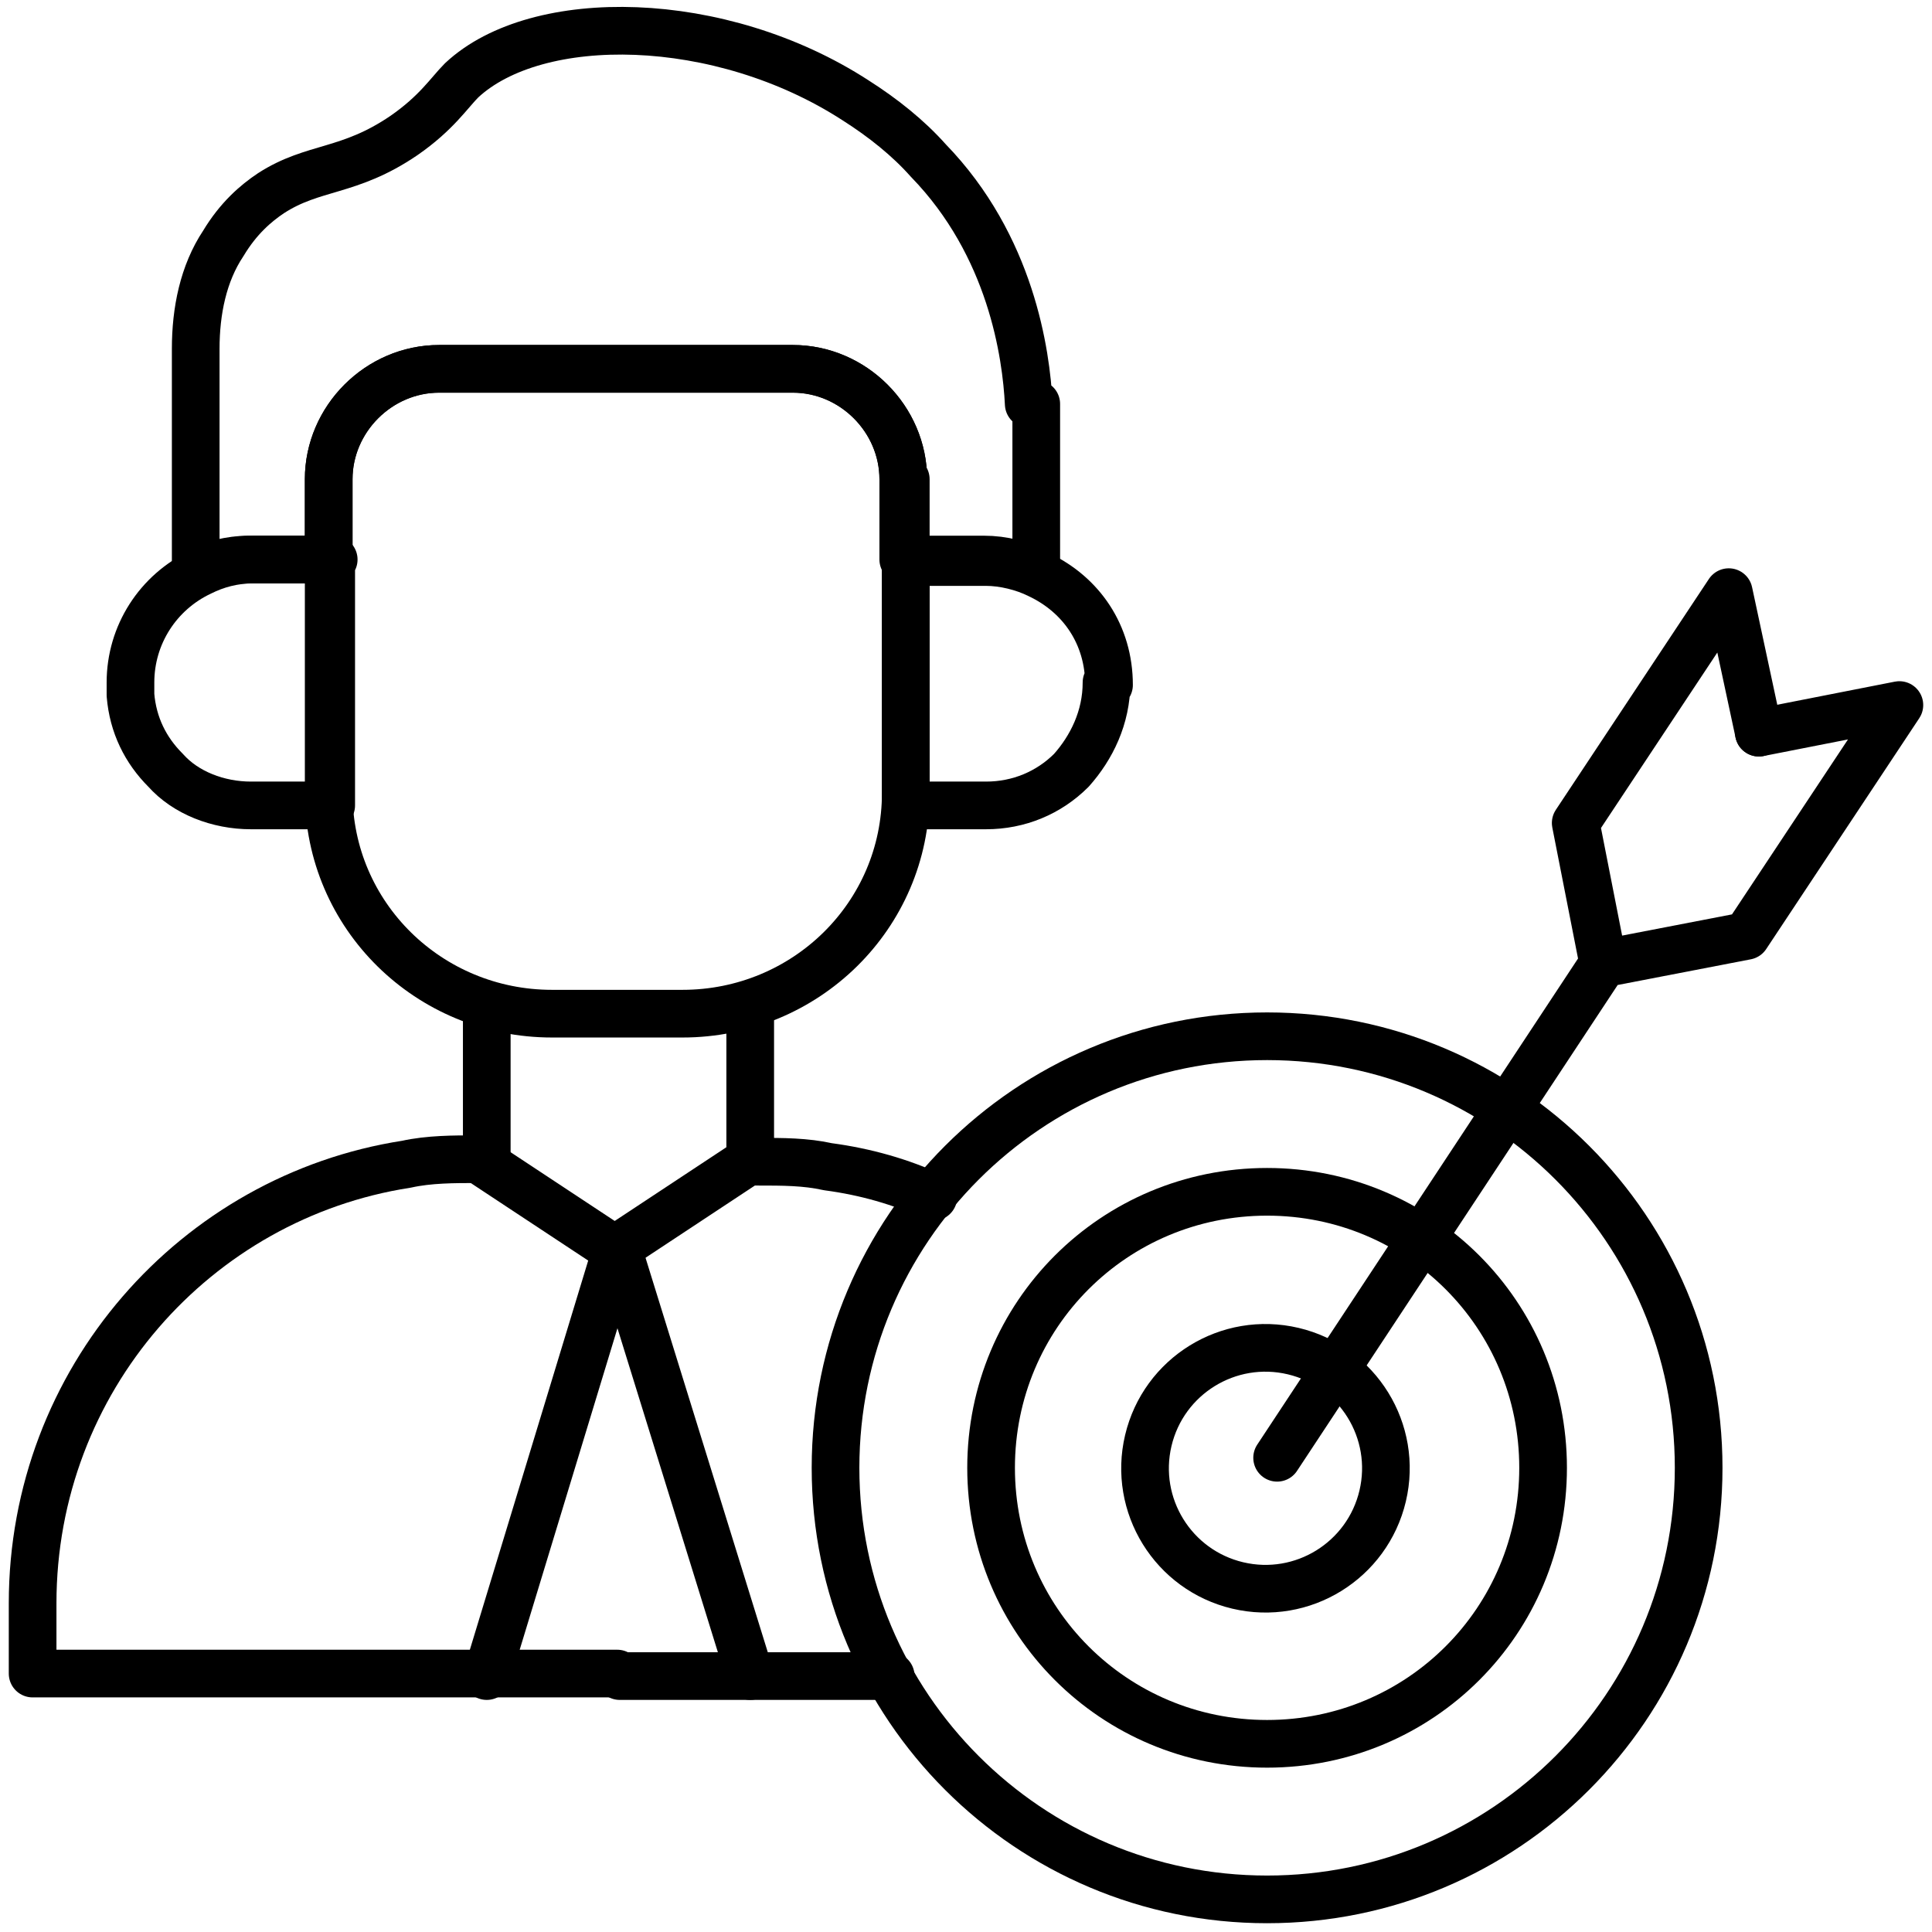
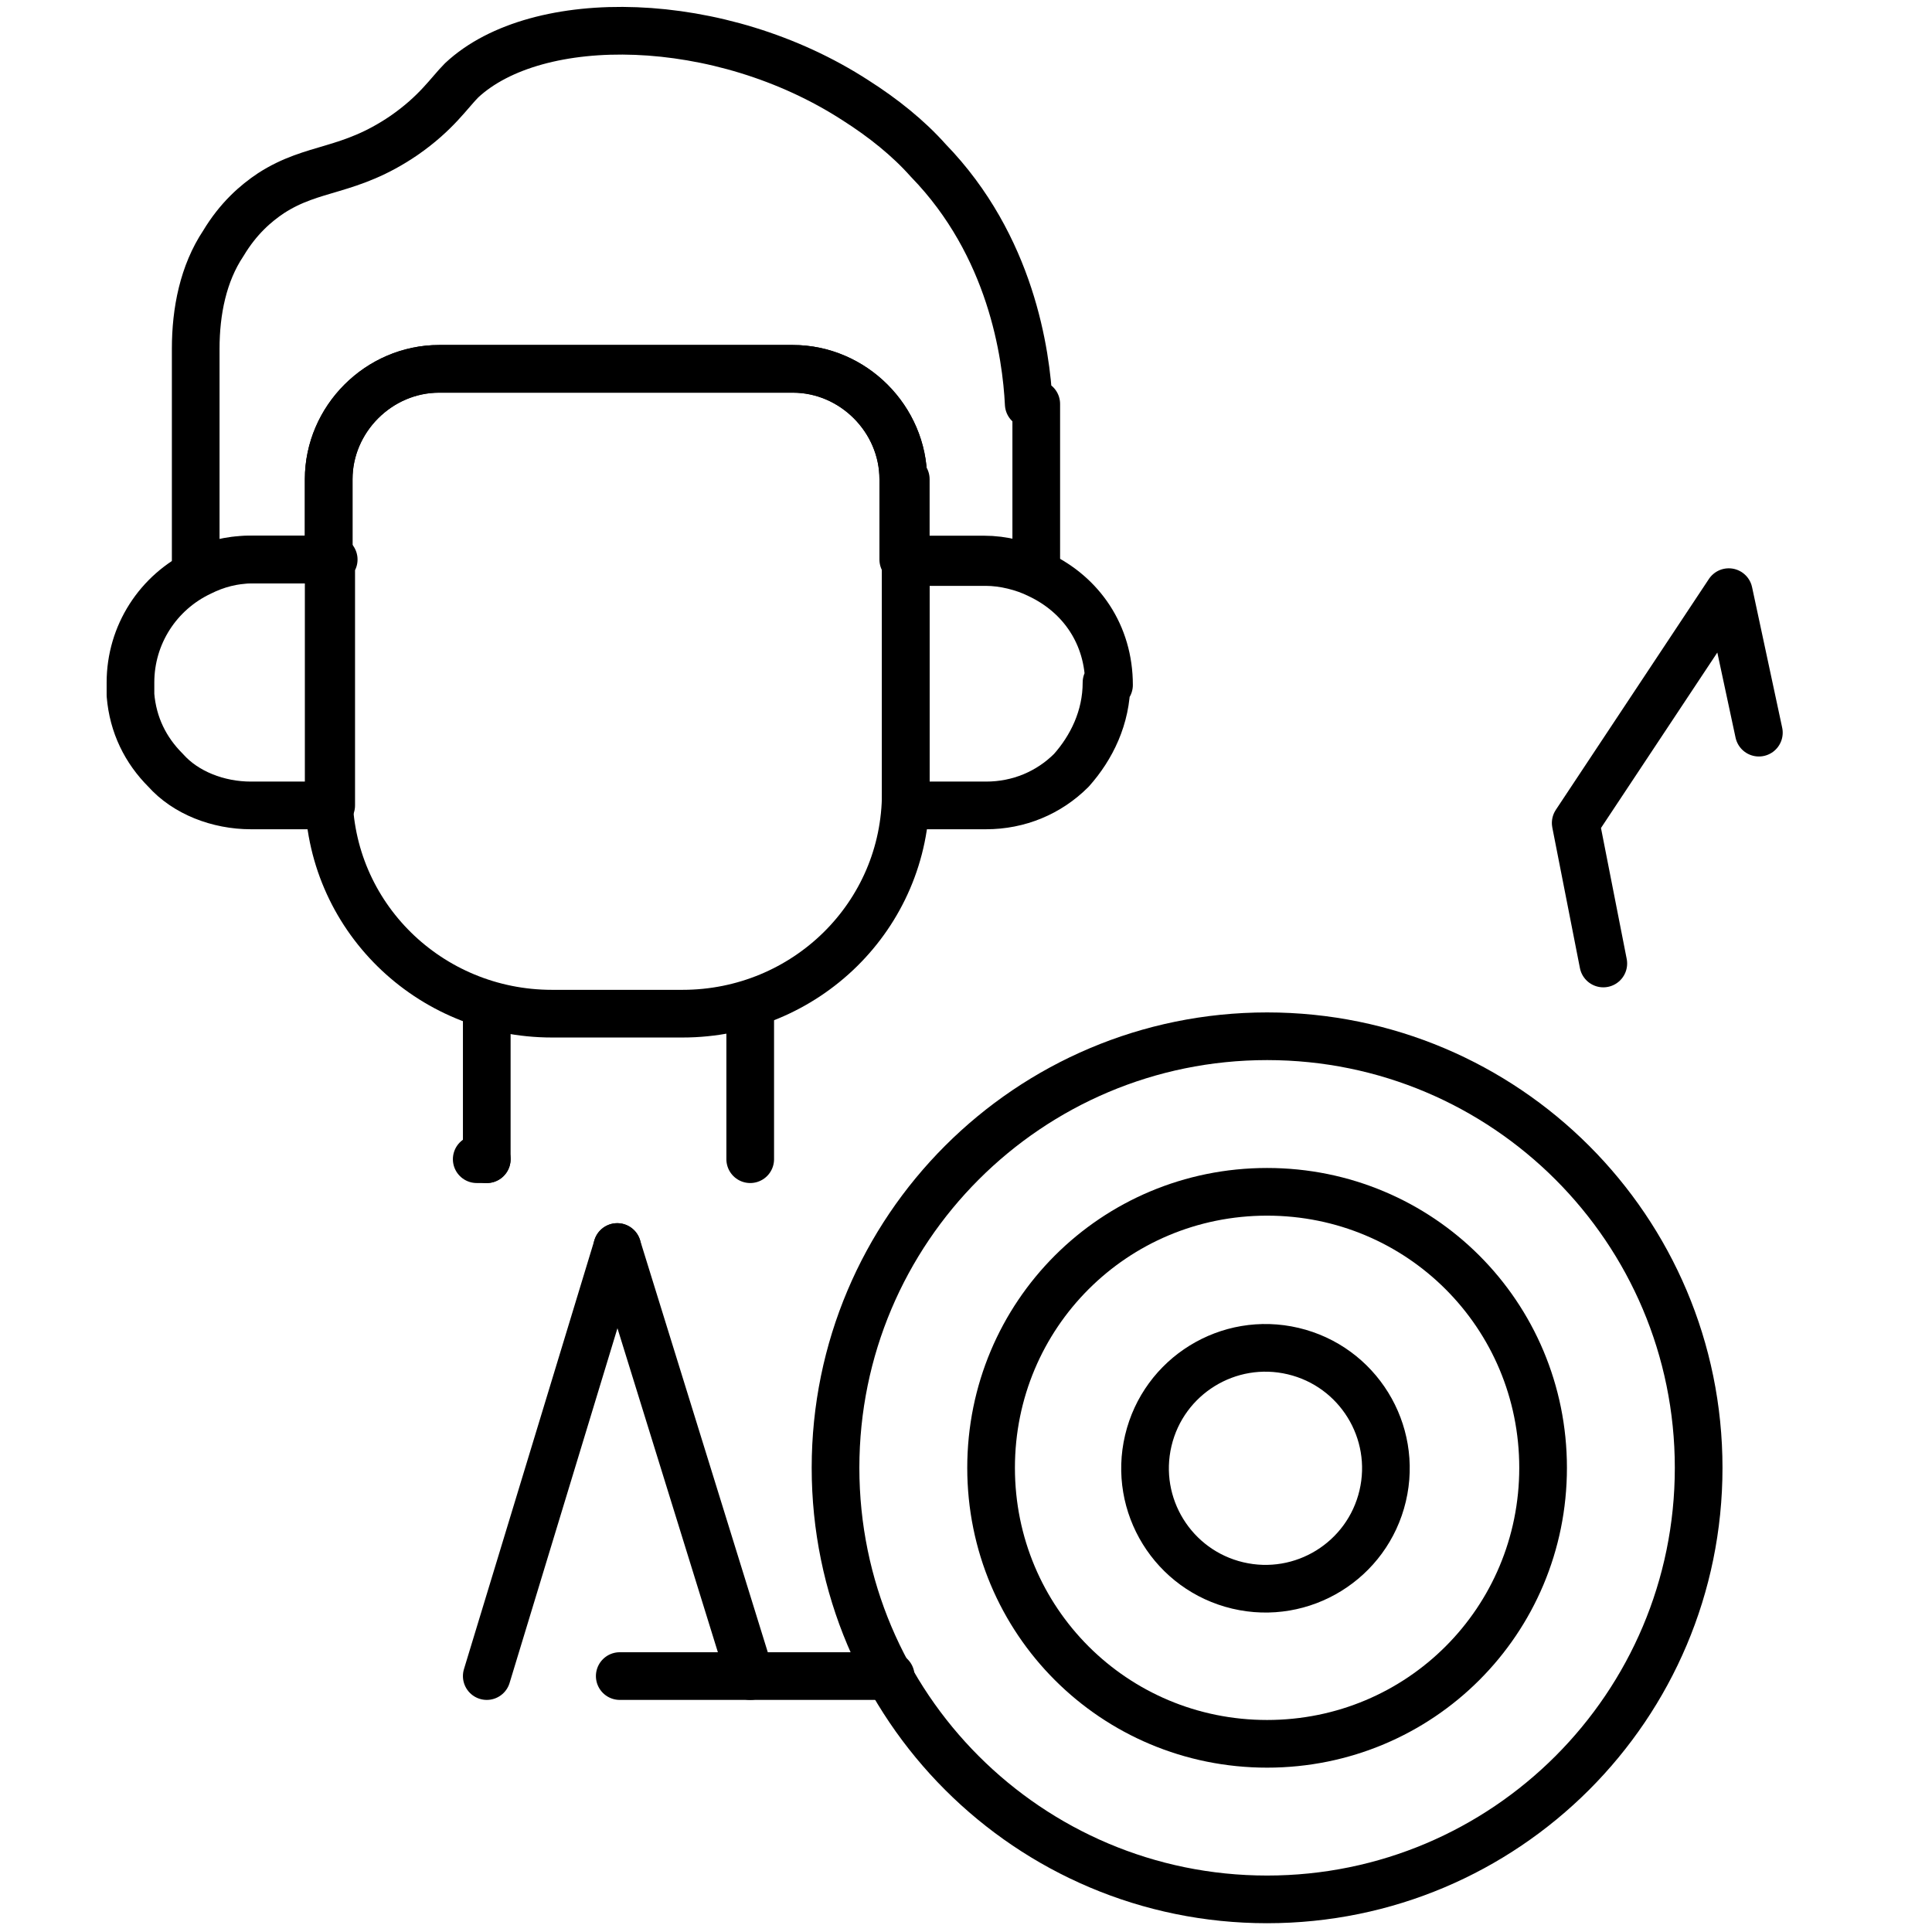
<svg xmlns="http://www.w3.org/2000/svg" viewBox="0 0 77 77">
  <g fill="none" stroke="#000" stroke-linecap="round" stroke-linejoin="round">
    <g stroke-width="1.9">
-       <path d="m19 46.2c-.9 0-1.9 0-2.8.2-8.4 1.3-14.9 8.6-14.9 17.5v2.8s12.4 0 12.4 0h10.9" />
-       <path d="m37.2 47.7c-1.3-.6-2.7-1-4.2-1.2-.9-.2-1.8-.2-2.8-.2h-.4l-5.3 3.5-5.3-3.5" />
      <path d="m35.5 66.8h-5.6-5.2" />
      <path d="m29.9 46.2v-6" />
      <path d="m19.4 40.1v6.1" />
      <path d="m36.1 19.1v12.5c0 4.9-4 8.8-8.9 8.8h-5.2c-4.9 0-8.9-3.9-8.9-8.8v-12.5c0-2.4 2-4.4 4.4-4.4h14.1c2.4 0 4.4 2 4.4 4.4z" />
      <path d="m44.1 27.2c0 1.4-.6 2.6-1.4 3.5-.9.9-2.1 1.4-3.4 1.4h-3.2v-9.7h3.2c.7 0 1.5.2 2.1.5 1.7.8 2.8 2.4 2.8 4.4z" />
      <path d="m13.2 22.4v9.7h-3.2c-1.3 0-2.6-.5-3.4-1.4-.8-.8-1.3-1.8-1.4-3 0-.2 0-.3 0-.5 0-1.9 1.1-3.6 2.8-4.4.6-.3 1.3-.5 2.1-.5h3.2z" />
      <path d="m41.3 16.1v6.7c-.6-.3-1.3-.5-2.1-.5h-3.2v-3.2c0-2.4-2-4.4-4.4-4.4h-14.1c-2.4 0-4.4 2-4.4 4.4v3.2h-3.2c-.7 0-1.5.2-2.1.5v-8.9c0-1.5.3-3 1.1-4.2.6-1 1.3-1.6 1.9-2 1.7-1.1 3.1-.8 5.3-2.3 1.3-.9 1.8-1.7 2.3-2.2 3-2.8 10.3-2.7 15.7.8 1.1.7 2.1 1.5 2.9 2.4 3.3 3.4 3.9 7.7 4 9.7z" />
      <path d="m19.4 46.2h-.4" />
      <path d="m24.6 49.7-5.2 17.1" />
      <path d="m24.6 49.7 5.3 17.1" />
      <path d="m50.5 75.7c-9.5 0-17.2-7.7-17.2-17.2s7.7-17.2 17.2-17.2 17.2 7.7 17.2 17.2-7.7 17.2-17.2 17.2z" />
      <path d="m50.5 69.5c-6.1 0-11-4.9-11-11s4.9-11 11-11 11 4.9 11 11-4.9 11-11 11z" />
      <circle cx="50.5" cy="58.5" r="4.8" transform="matrix(.23 -.973 .973 .23 -18.1 94.2)" />
-       <path d="m70.1 29.2 5.6-1.1-6.1 9.2-5.7 1.1-13 19.7" />
      <path d="m63.9 38.4-1.1-5.6 6.1-9.2 1.2 5.6" />
    </g>
    <path d="m-292.6 183.5c0 1.4.6 2.7 1.5 3.6s2.2 1.5 3.6 1.5 2.7-.6 3.6-1.5 1.5-2.2 1.5-3.6h4.4v-12.1h-19v12.1z" stroke-width="1.8" />
    <path d="m-278 171.4c0-1.2.6-2.3 1.7-3 6.9-3.9 11.6-11.3 11.6-19.8 0-13.5-11.7-24.2-25.4-22.6-10 1.1-18.3 9-19.8 19s3.4 19 11.3 23.4c1.1.6 1.7 1.7 1.7 2.9" stroke-width="1.8" />
    <path d="m-287.5 171.4v-12.4l6.4-5.7v-4.7" stroke-width="1.8" />
    <path d="m-287.5 171.4v-12.4l-6.4-5.7v-4.7" stroke-width="1.8" />
    <path d="m-315.7 148.6h-4.1" stroke-width="1.8" />
    <path d="m-311.9 134.6-3.6-2.1" stroke-width="1.8" />
    <path d="m-301.6 124.2-2.1-3.5" stroke-width="1.8" />
    <path d="m-287.5 120.5v-4.2" stroke-width="1.8" />
-     <path d="m-273.4 124.2 2-3.6" stroke-width="1.8" />
    <path d="m-263.1 134.5 3.6-2" stroke-width="1.8" />
    <path d="m-259.3 148.6h4.1" stroke-width="1.8" />
    <path d="m285.9-18.6h-5.6v-43.1h11.2v43.1z" stroke-width="1.7" />
    <path d="m264.6-50.8h11.2v32.2h-11.2z" stroke-width="1.7" />
    <path d="m248.9-42.8h11.2v24.2h-11.2z" stroke-width="1.7" />
    <path d="m233.2-34.5h11.2v15.9h-11.2z" stroke-width="1.7" />
    <path d="m291.5-73.8-2.3-10.5-10.5 2.2" stroke-width="1.7" />
    <path d="m289.2-84.3c-3.2 5.9-9.4 15.5-20.2 23.9-14.2 11-28.8 14.2-35.8 15.2" stroke-width="1.7" />
    <circle cx="244.5" cy="-69.4" r="15" stroke-width="1.7" />
    <path d="m245.9-69.4h-2.8c-.7 0-1.4-.3-1.9-.8s-.8-1.2-.8-1.9c0-1.5 1.2-2.7 2.7-2.7h2.8c1.5 0 2.7 1.2 2.7 2.7" stroke-width="1.7" />
    <path d="m243.1-69.4h2.8c.7 0 1.4.3 1.9.8s.8 1.2.8 1.9c0 1.5-1.2 2.7-2.7 2.7h-2.8c-1.5 0-2.7-1.2-2.7-2.7" stroke-width="1.7" />
    <path d="m244.5-74.8v-2" stroke-width="1.7" />
-     <path d="m244.5-62v-2" stroke-width="1.7" />
  </g>
</svg>